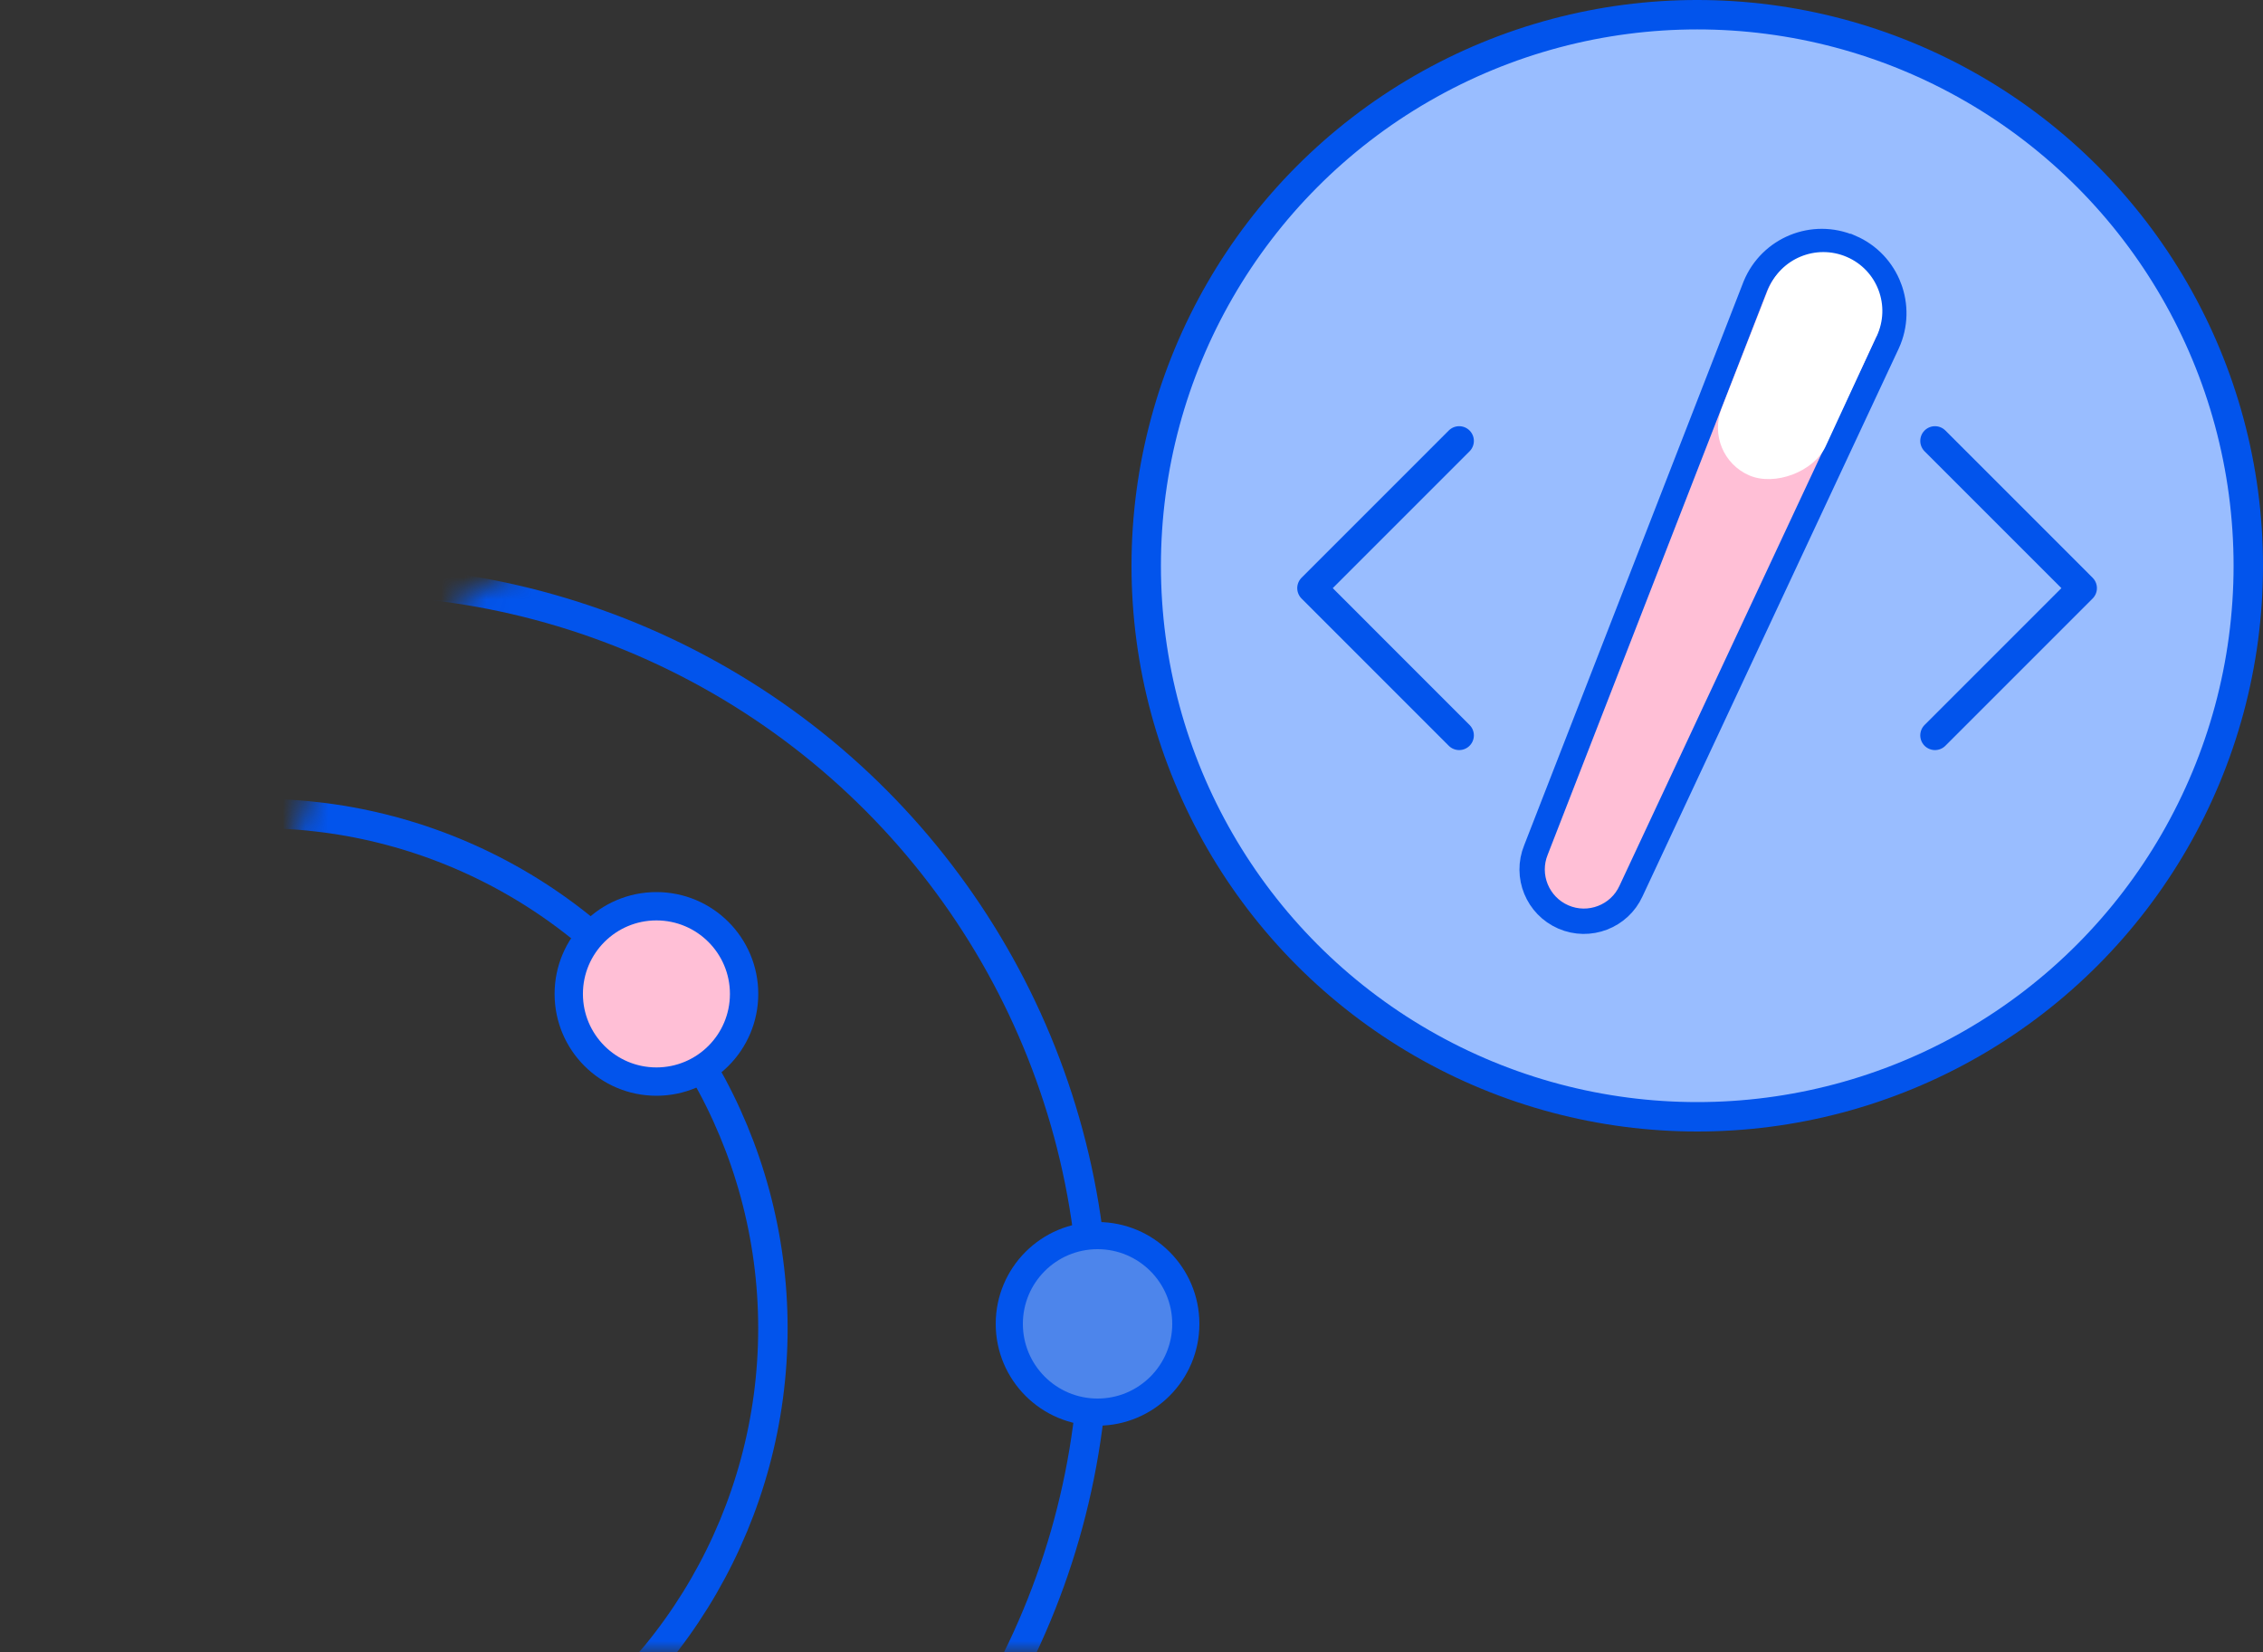
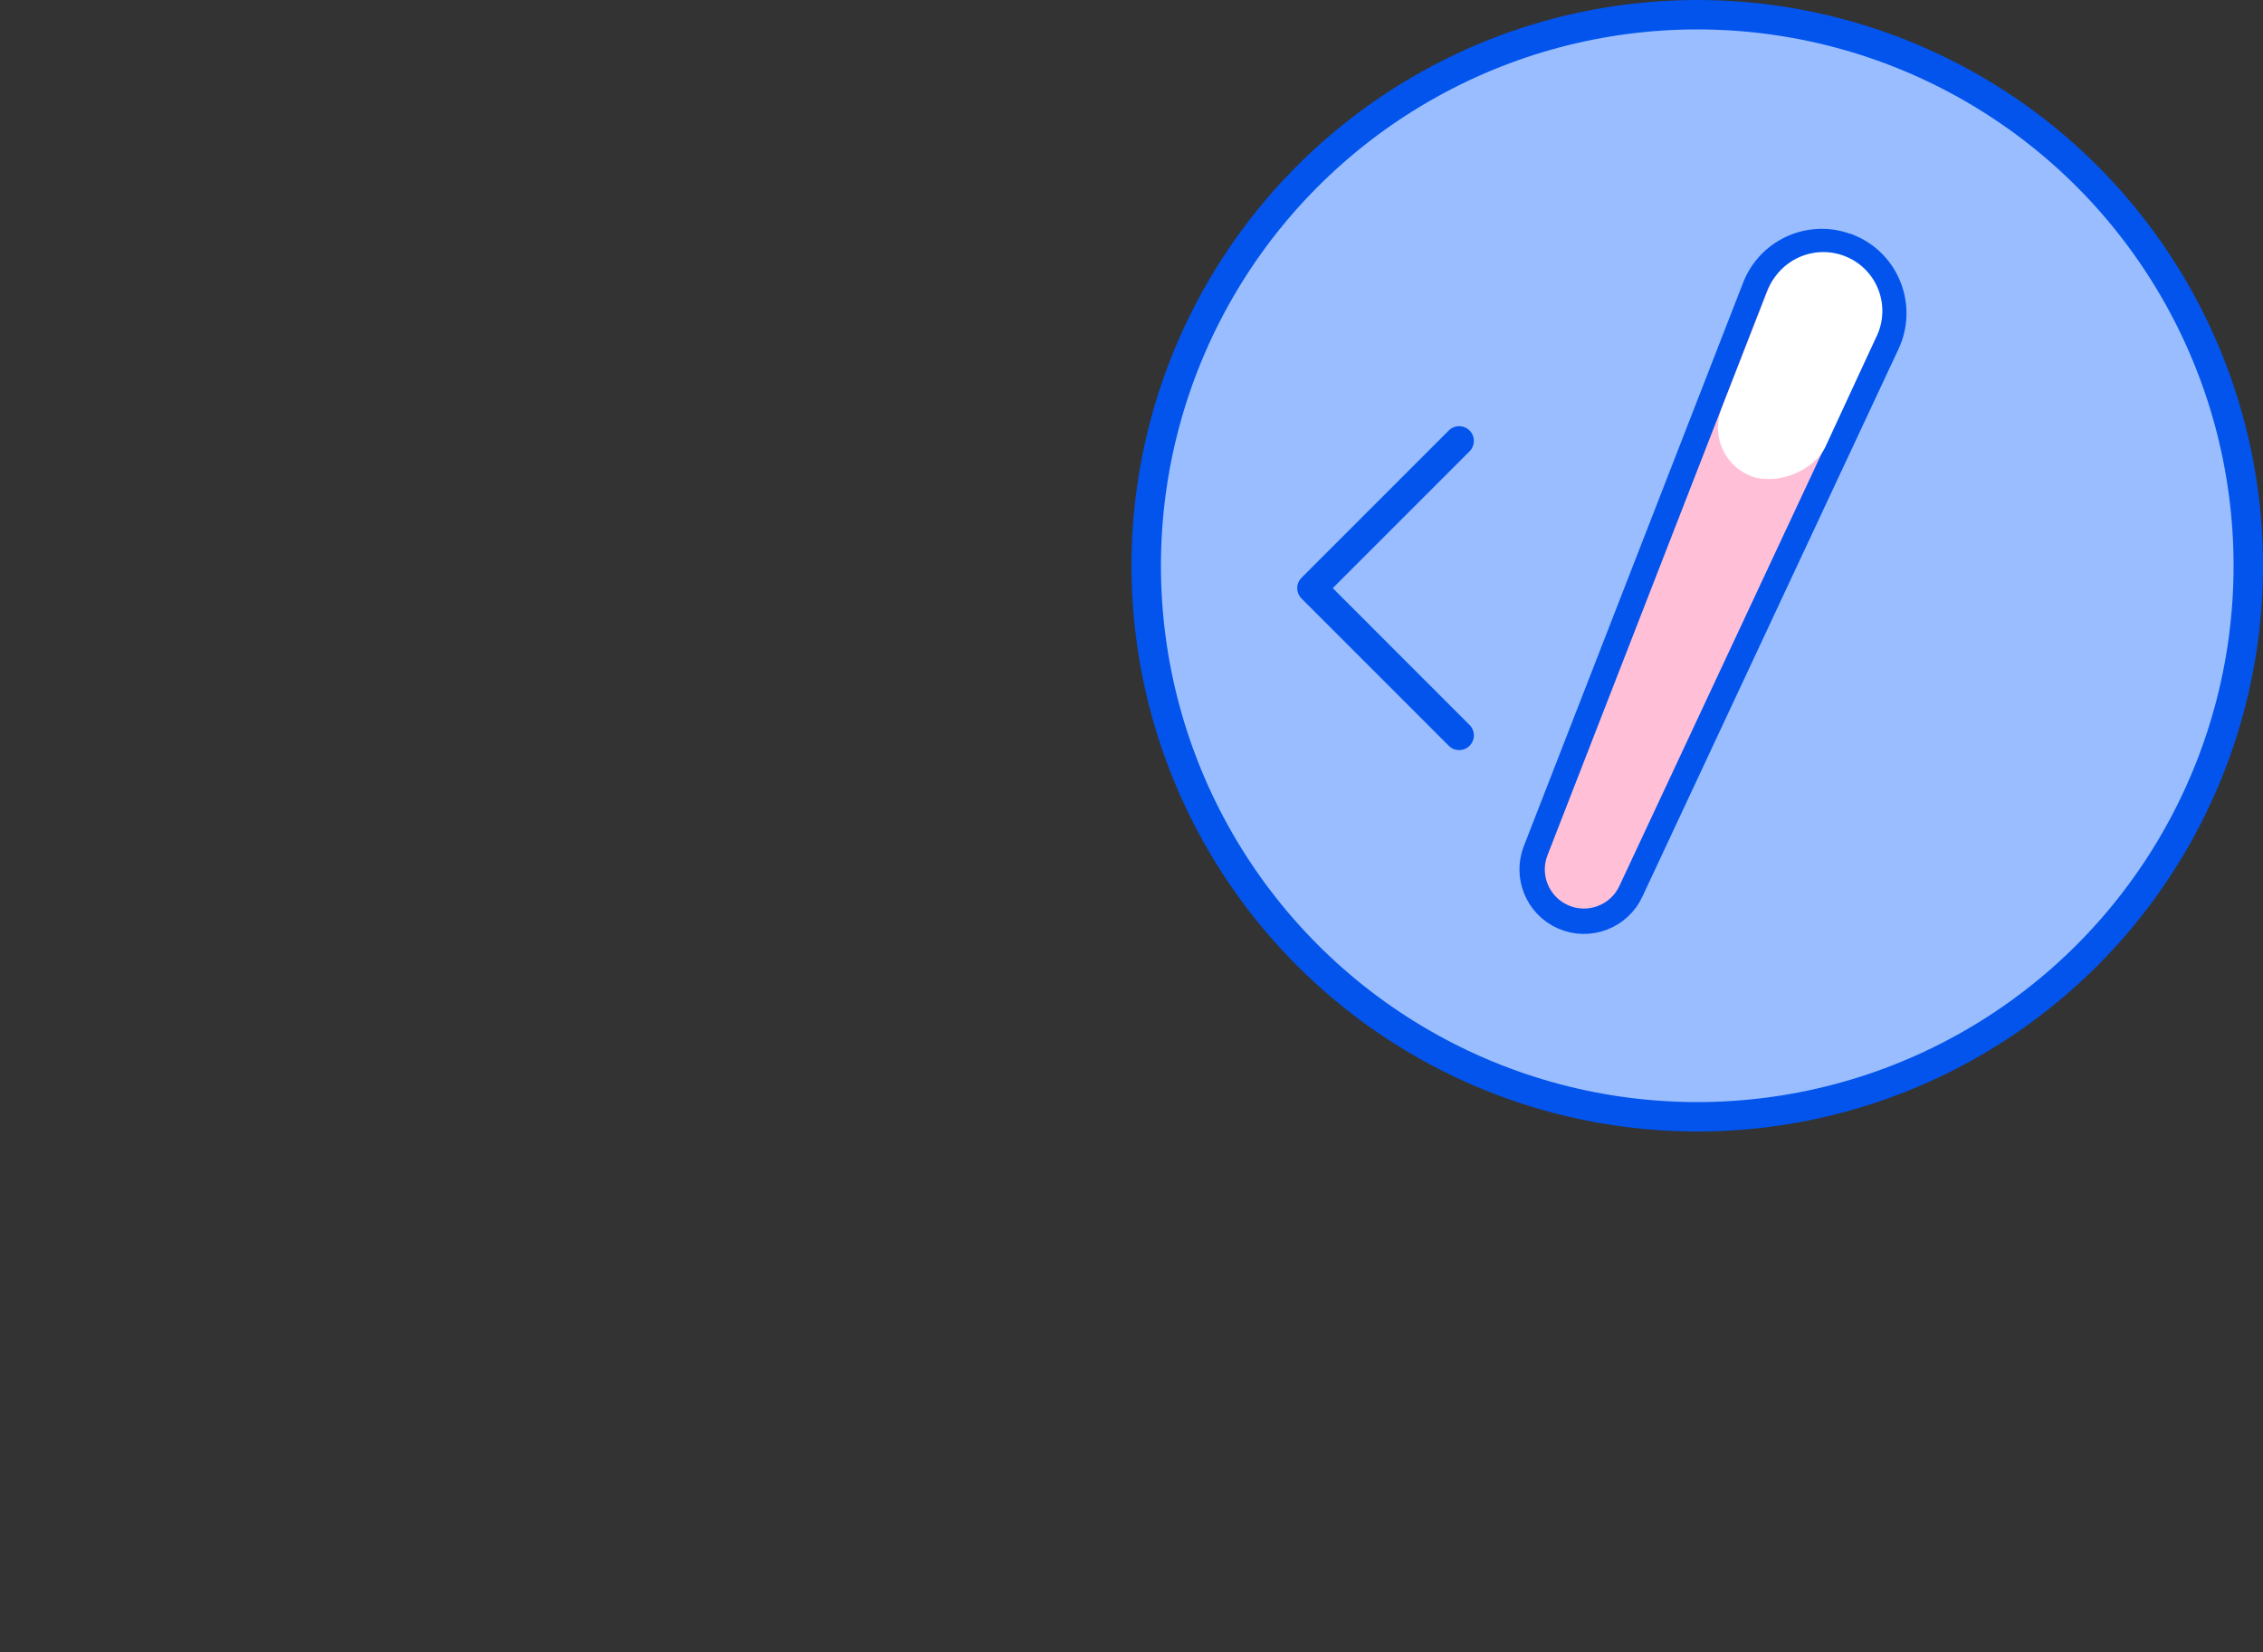
<svg xmlns="http://www.w3.org/2000/svg" width="100" height="73" viewBox="0 0 100 73" fill="none">
  <rect x="0" y="0" width="100" height="73" fill="#333333" stroke="none" />
  <mask id="mask0_818_17630" style="mask-type:alpha" maskUnits="userSpaceOnUse" x="0" y="17" width="100" height="56">
-     <path d="M15.556 73H87.111C93.984 73 99.556 67.428 99.556 60.556C99.556 53.683 93.984 48.111 87.112 48.111H86.94C87.053 47.09 87.111 46.052 87.111 45C87.111 29.536 74.575 17 59.111 17C51.408 17 44.432 20.11 39.37 25.144C36.88 23.913 34.077 23.222 31.112 23.222C20.802 23.222 12.445 31.58 12.445 41.889C12.445 41.993 12.446 42.096 12.447 42.199C5.346 43.64 0 49.918 0 57.444C0 66.035 6.964 73 15.556 73Z" fill="#D9D9D9" />
-   </mask>
+     </mask>
  <g mask="url(#mask0_818_17630)">
-     <circle cx="15.302" cy="58.698" r="33.048" stroke="#0254EC" stroke-width="1.3" />
    <circle cx="11.402" cy="58.697" r="22.752" stroke="#0254EC" stroke-width="1.3" />
    <circle cx="48.5" cy="58.5" r="3.9" fill="#4D85EB" stroke="#0254EC" stroke-width="1.2" />
    <circle cx="29.007" cy="43.92" r="3.874" fill="#FFBFD6" stroke="#0254EC" stroke-width="1.252" />
  </g>
  <circle cx="75" cy="25" r="24.35" fill="#99BDFF" stroke="#0254EC" stroke-width="1.3" />
  <g clip-path="url(#clip0_818_17630)">
    <path d="M81.765 10.936C80.131 10.225 78.244 11.001 77.569 12.642L67.873 37.557C67.403 38.71 67.942 40.024 69.083 40.52C70.224 41.016 71.558 40.502 72.072 39.376L83.397 15.162C84.138 13.548 83.405 11.634 81.775 10.932L81.765 10.936Z" fill="#FFBFD6" stroke="#0254EC" stroke-width="1.12" />
    <path d="M82.925 14.864C83.56 13.529 82.965 11.936 81.607 11.353C80.249 10.77 78.678 11.421 78.134 12.796L76.072 18.068C75.624 19.222 76.165 20.514 77.293 21.005C78.421 21.495 80.144 20.849 80.671 19.729L82.916 14.868L82.925 14.864Z" fill="white" />
  </g>
  <path d="M64.479 19.483L57.974 25.989L64.479 32.495" stroke="#0254EC" stroke-width="1.3" stroke-linecap="round" stroke-linejoin="round" />
-   <path d="M85.505 19.483L92.011 25.989L85.505 32.495" stroke="#0254EC" stroke-width="1.3" stroke-linecap="round" stroke-linejoin="round" />
  <defs>
    <clipPath id="clip0_818_17630">
      <rect width="25.38" height="25.6" fill="white" transform="translate(59 18.299) rotate(-21.494)" />
    </clipPath>
  </defs>
</svg>